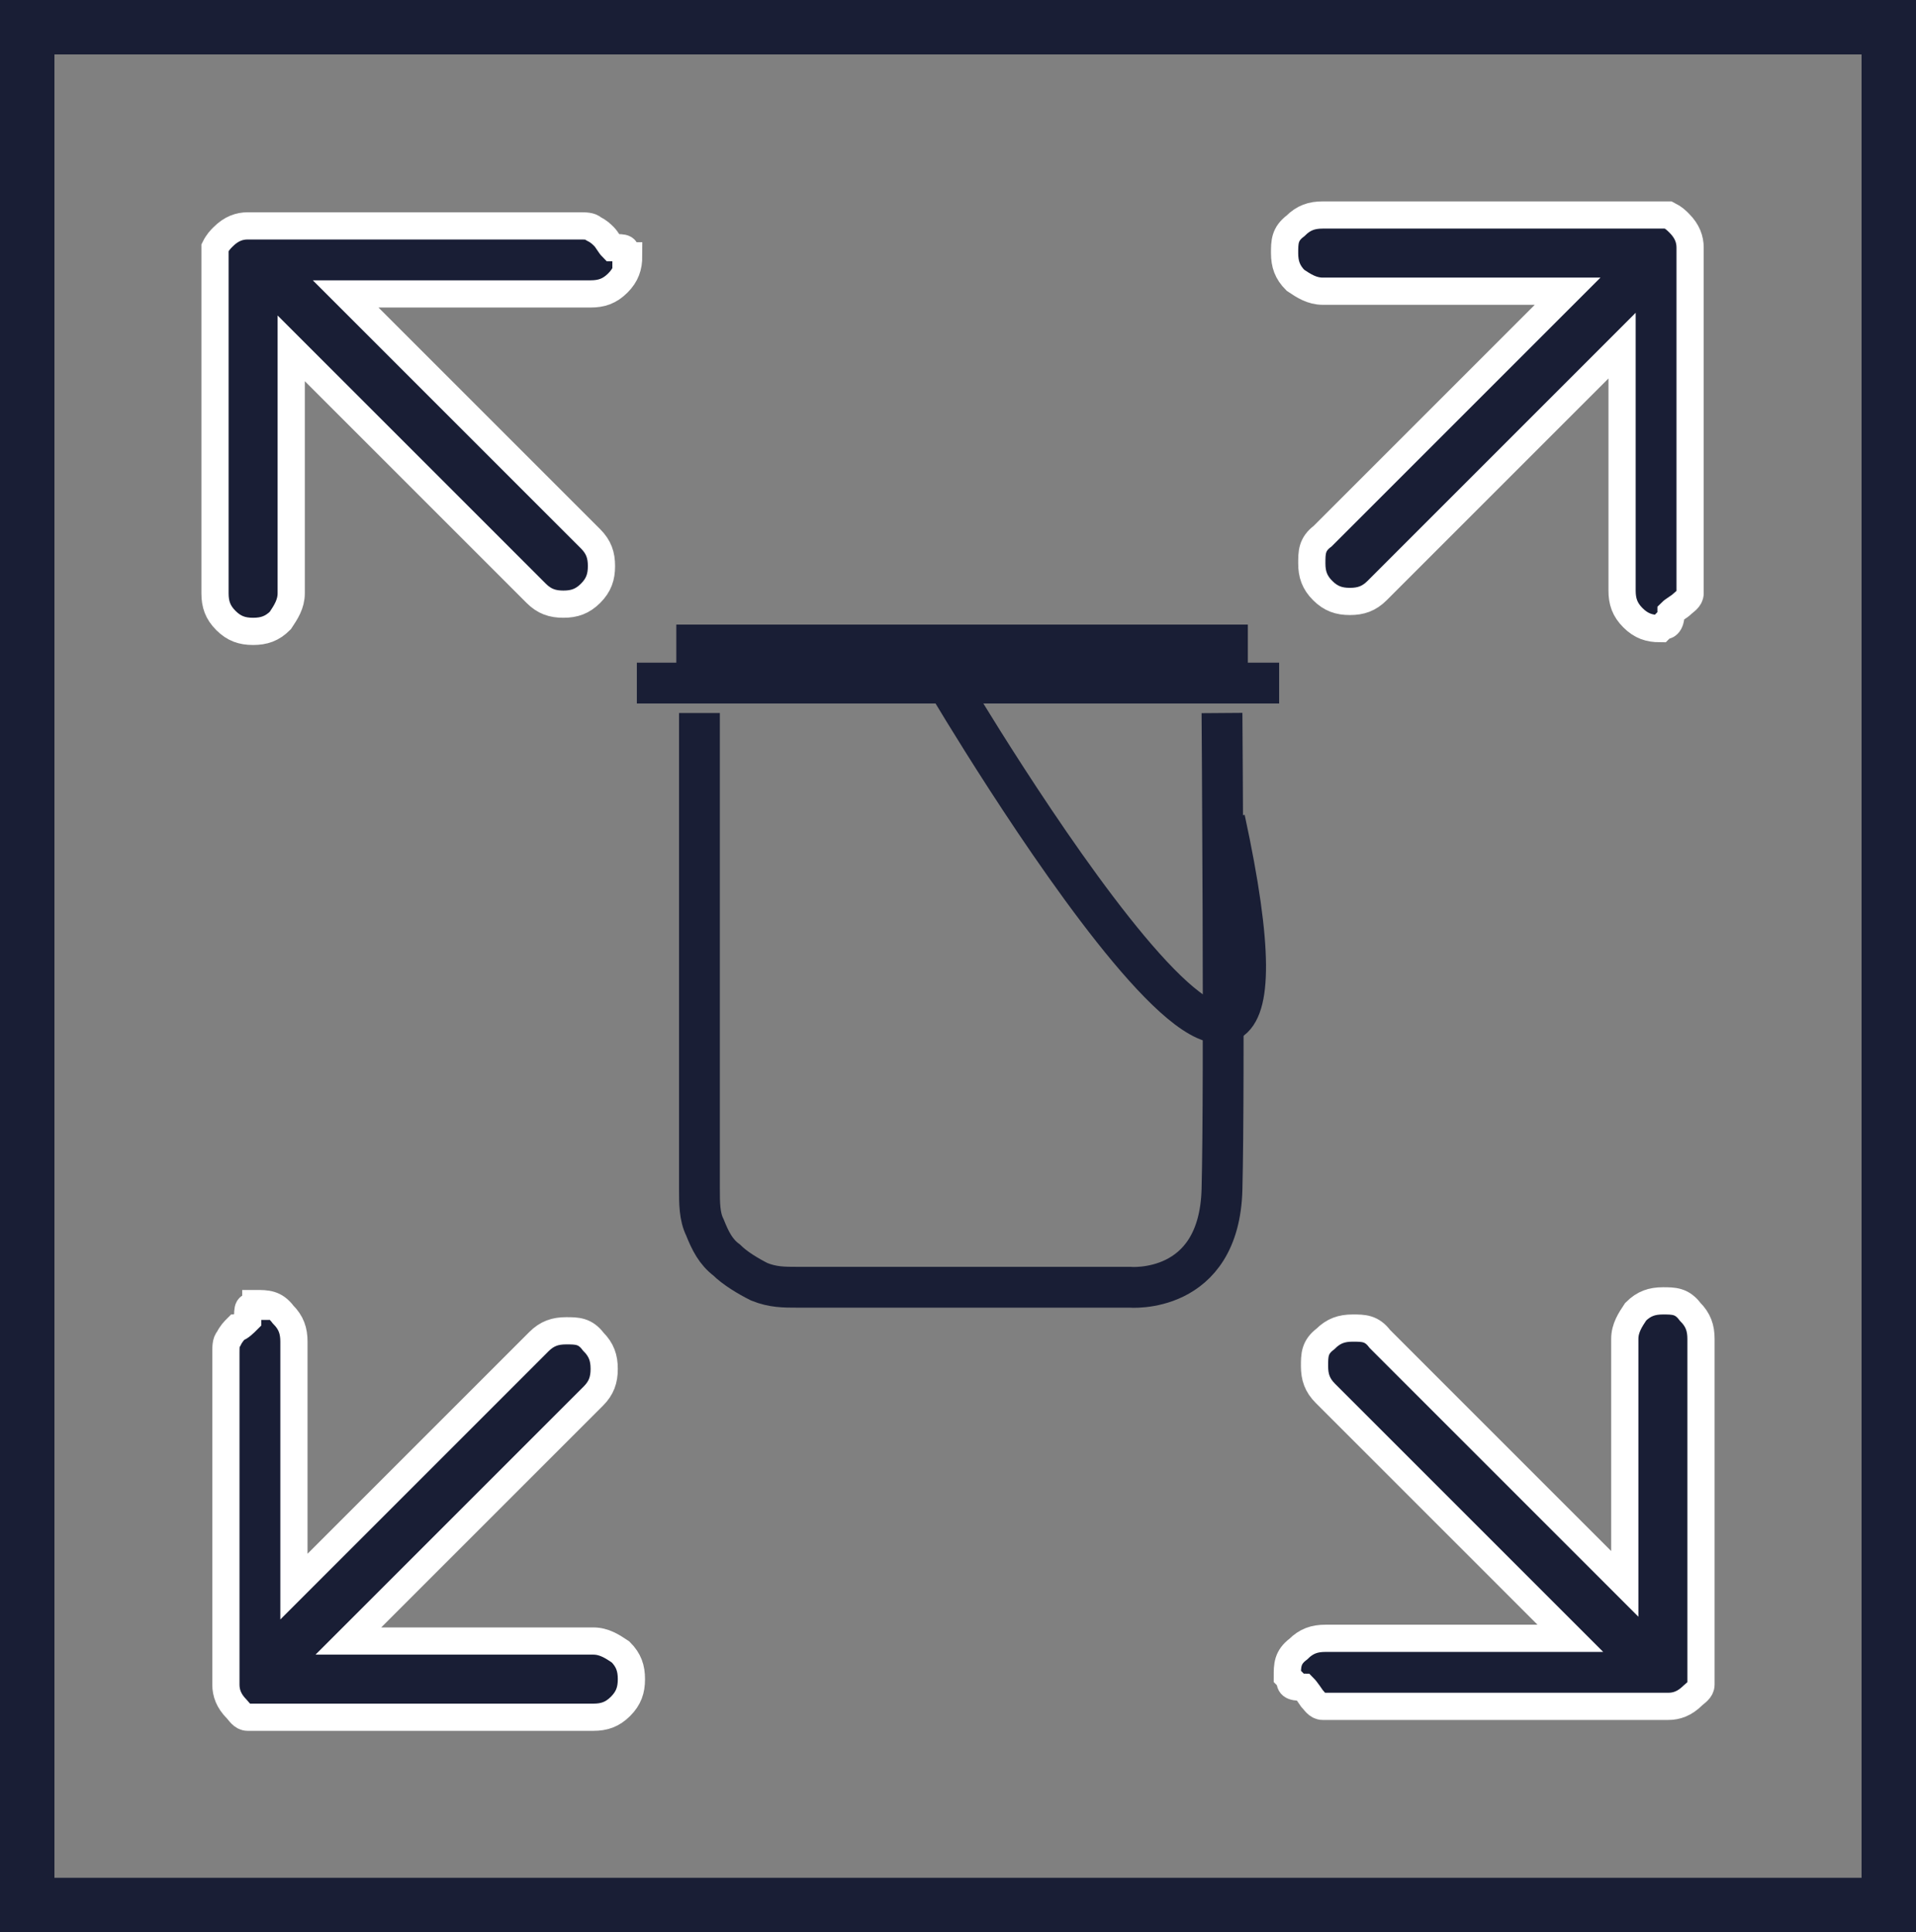
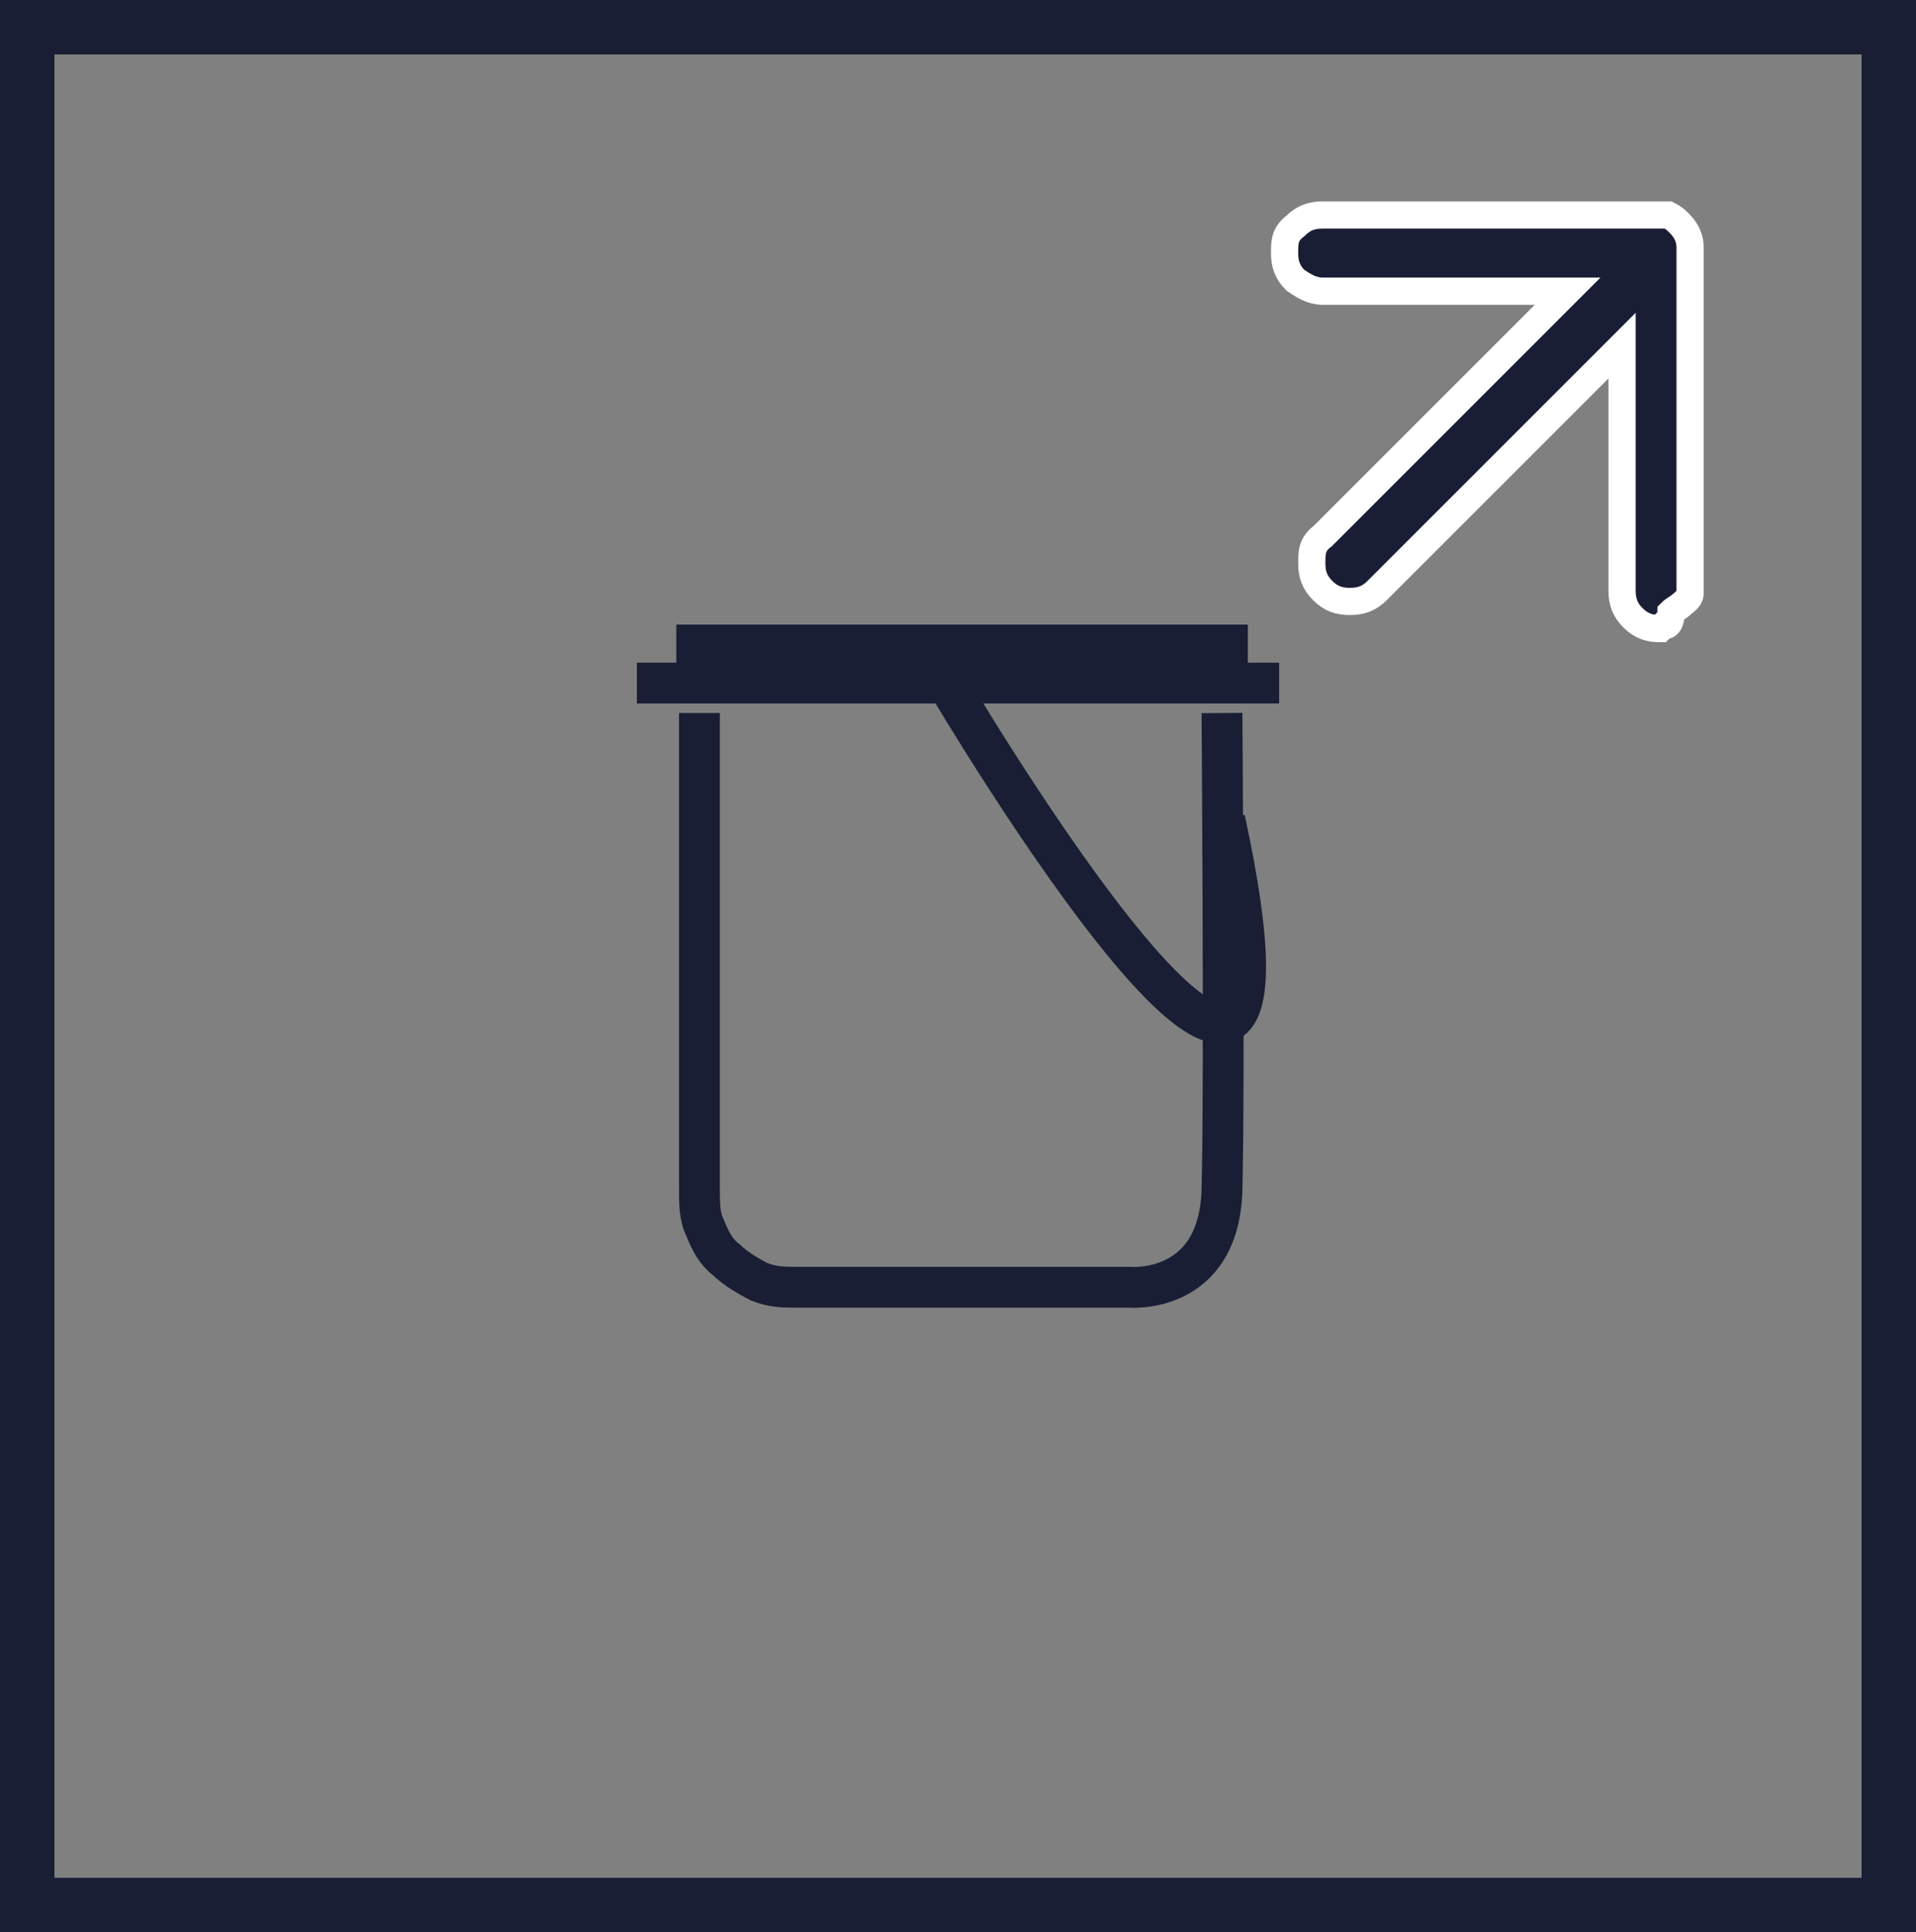
<svg xmlns="http://www.w3.org/2000/svg" version="1.1" viewBox="0 0 70.4 71">
  <rect x="0" y="0" width="70.4" height="71" fill="#808080" stroke="none" />
  <defs>
    <style>
      .cls-1 {
        stroke-width: 2px;
      }

      .cls-1, .cls-2 {
        fill: none;
        stroke: #191e35;
      }

      .cls-2 {
        stroke-width: 1.5px;
      }

      .cls-3 {
        fill: #191e35;
        stroke: #fff;
      }
    </style>
  </defs>
  <g>
    <g id="Calque_1">
      <g>
        <path class="cls-2" d="M25.7,26.2v17.5c0,.5,0,1,.2,1.4.2.5.4.9.8,1.2.3.3.8.6,1.2.8.5.2.9.2,1.4.2h12.2s3.3.3,3.4-3.6,0-17.5,0-17.5" />
        <path class="cls-2" d="M23.4,25.1h23.6" />
        <path class="cls-2" d="M25.6,25.1v-1.4h19.5v1.4" />
        <path class="cls-2" d="M34.8,25.1s14.4,24.4,10.2,5" />
      </g>
-       <path class="cls-3" d="M23.1,9.4c0,.4-.1.7-.4,1s-.6.4-1,.4h-9l9,9c.3.3.4.6.4,1s-.1.7-.4,1-.6.4-1,.4-.7-.1-1-.4l-9-9v9c0,.4-.2.7-.4,1-.3.3-.6.4-1,.4s-.7-.1-1-.4-.4-.6-.4-1v-12.2c0-.2,0-.3,0-.5.1-.2.2-.3.3-.4.3-.3.6-.4.9-.4h12.2c.2,0,.4,0,.5.1.2.1.3.2.4.3s.2.3.3.4c.5,0,.5,0,.5.3Z" />
-       <path class="cls-3" d="M47.3,61.6c0-.4,0-.7.4-1,.3-.3.6-.4,1-.4h9l-9-9c-.3-.3-.4-.6-.4-1s0-.7.4-1c.3-.3.6-.4,1-.4s.7,0,1,.4l9,9v-9c0-.4.2-.7.4-1,.3-.3.6-.4,1-.4s.7,0,1,.4c.3.3.4.6.4,1v12.2c0,.2,0,.3,0,.5s-.2.3-.3.4c-.3.3-.6.4-.9.4h-12.2c-.2,0-.4,0-.5,0-.2,0-.3-.2-.4-.3,0,0-.2-.3-.3-.4-.5,0-.5-.1-.5-.3Z" />
      <path class="cls-3" d="M61,23.1c-.4,0-.7-.1-1-.4s-.4-.6-.4-1v-9l-9,9c-.3.3-.6.4-1,.4s-.7-.1-1-.4-.4-.6-.4-1,0-.7.4-1l9-9h-9c-.4,0-.7-.2-1-.4-.3-.3-.4-.6-.4-1s0-.7.4-1c.3-.3.6-.4,1-.4h12.2c.2,0,.3,0,.5,0,.2.1.3.2.4.3.3.3.4.6.4.9v12.2c0,.2,0,.4,0,.5,0,.2-.2.3-.3.4s-.3.2-.4.3c0,.5-.2.5-.3.5Z" />
-       <path class="cls-3" d="M9.4,47.9c.4,0,.7,0,1,.4.3.3.4.6.4,1v9l9-9c.3-.3.6-.4,1-.4s.7,0,1,.4c.3.3.4.6.4,1s-.1.7-.4,1l-9,9h9c.4,0,.7.2,1,.4.3.3.4.6.4,1s-.1.7-.4,1-.6.4-1,.4h-12.2c-.2,0-.3,0-.5,0s-.3-.2-.4-.3c-.3-.3-.4-.6-.4-.9v-12.2c0-.2,0-.4.1-.5.1-.2.2-.3.3-.4.1,0,.3-.2.4-.3,0-.5,0-.5.3-.5Z" />
      <rect class="cls-1" x="1" y="1" width="68.4" height="69" />
    </g>
  </g>
</svg>